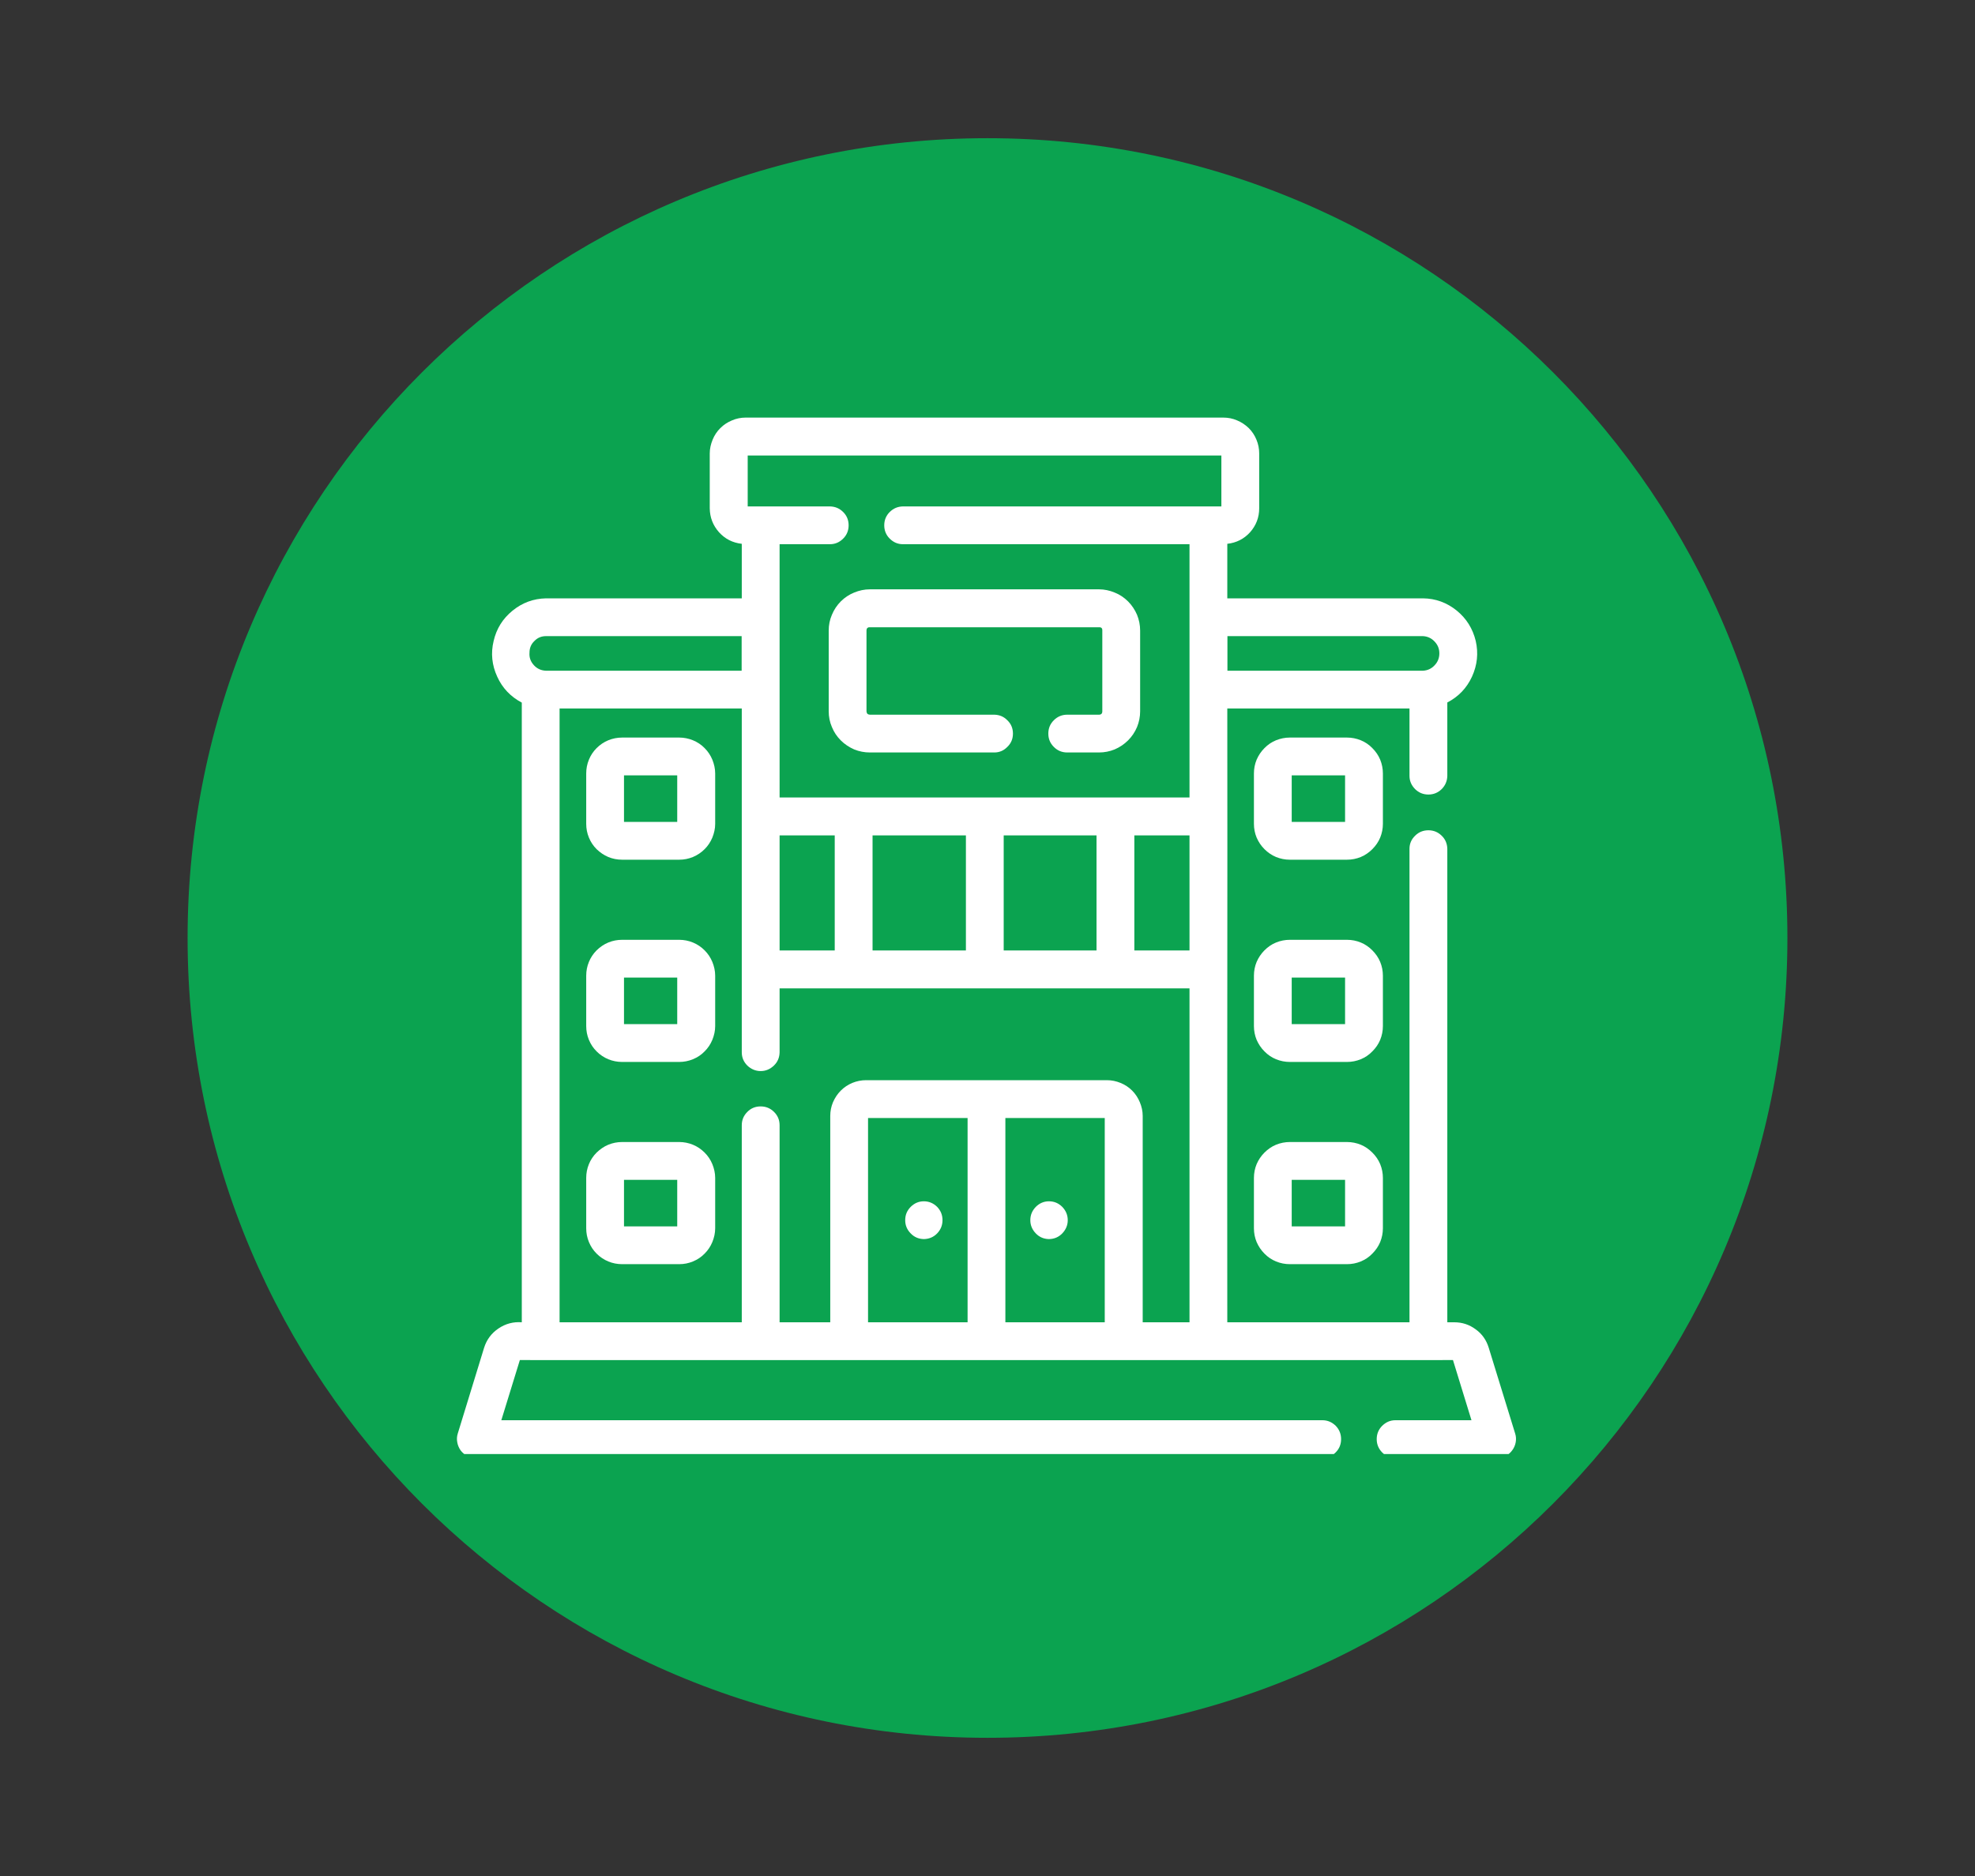
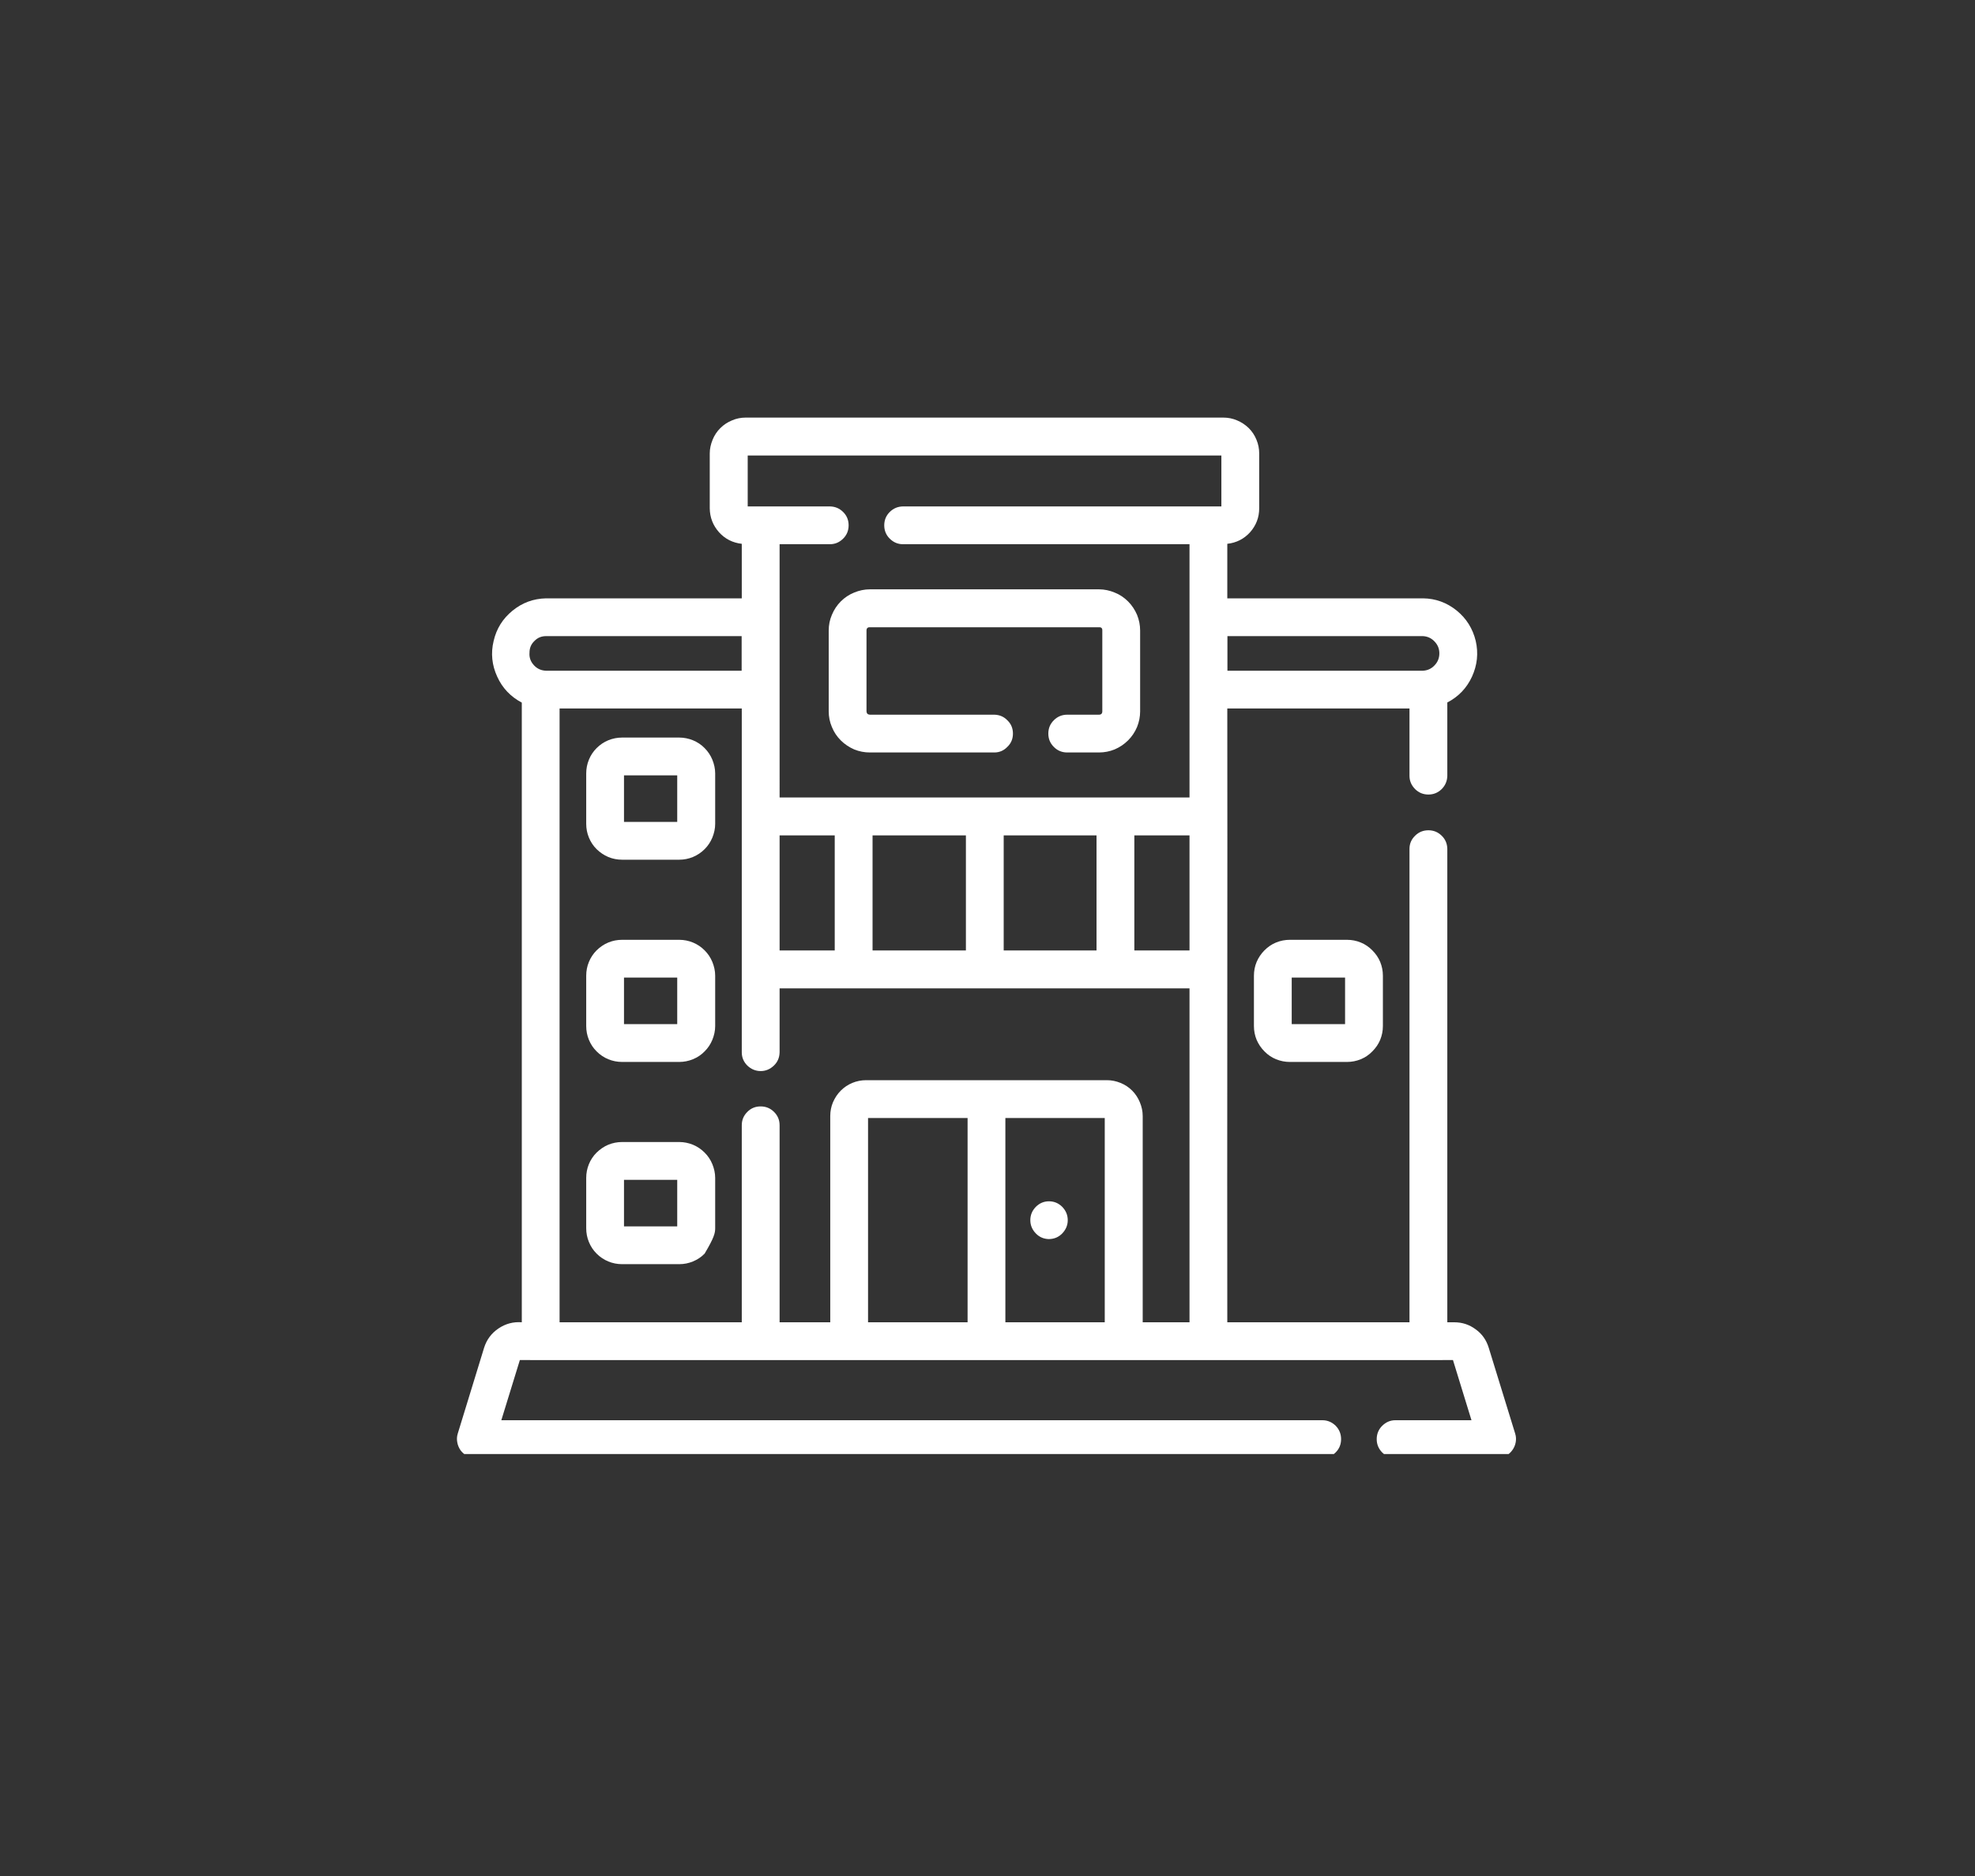
<svg xmlns="http://www.w3.org/2000/svg" width="80" viewBox="0 0 60 57" height="76" preserveAspectRatio="xMidYMid meet">
  <rect x="0" y="0" width="60" height="57" fill="#333333" stroke="none" />
  <defs>
    <clipPath id="e299703956">
-       <path d="M 5.699 4.199 L 54.301 4.199 L 54.301 52.801 L 5.699 52.801 Z M 5.699 4.199 " clip-rule="nonzero" />
-     </clipPath>
+       </clipPath>
    <clipPath id="0c900bfce7">
      <path d="M 30 4.199 C 16.578 4.199 5.699 15.078 5.699 28.5 C 5.699 41.922 16.578 52.801 30 52.801 C 43.422 52.801 54.301 41.922 54.301 28.5 C 54.301 15.078 43.422 4.199 30 4.199 Z M 30 4.199 " clip-rule="nonzero" />
    </clipPath>
    <clipPath id="16cb0473e4">
      <path d="M 13.879 12.68 L 46.129 12.68 L 46.129 44.18 L 13.879 44.18 Z M 13.879 12.68 " clip-rule="nonzero" />
    </clipPath>
  </defs>
  <g clip-path="url(#e299703956)">
    <g clip-path="url(#0c900bfce7)">
-       <path fill="#0ba350" d="M 5.699 4.199 L 54.301 4.199 L 54.301 52.801 L 5.699 52.801 Z M 5.699 4.199 " fill-opacity="1" fill-rule="nonzero" />
-     </g>
+       </g>
  </g>
-   <path fill="#ffffff" d="M 42.012 23.5 C 42.012 23.355 41.984 23.215 41.93 23.082 C 41.875 22.949 41.793 22.832 41.691 22.73 C 41.59 22.625 41.473 22.547 41.34 22.492 C 41.207 22.438 41.066 22.41 40.922 22.41 L 39.184 22.41 C 39.039 22.41 38.902 22.438 38.766 22.492 C 38.633 22.547 38.516 22.625 38.414 22.73 C 38.312 22.832 38.234 22.949 38.176 23.082 C 38.121 23.215 38.094 23.355 38.094 23.5 L 38.094 25.031 C 38.094 25.176 38.121 25.316 38.176 25.449 C 38.234 25.582 38.312 25.699 38.414 25.801 C 38.516 25.902 38.633 25.984 38.766 26.039 C 38.902 26.094 39.039 26.121 39.184 26.121 L 40.922 26.121 C 41.066 26.121 41.207 26.094 41.34 26.039 C 41.473 25.984 41.59 25.902 41.691 25.801 C 41.793 25.699 41.875 25.582 41.93 25.449 C 41.984 25.316 42.012 25.176 42.012 25.031 Z M 40.863 24.973 L 39.242 24.973 L 39.242 23.559 L 40.863 23.559 Z M 40.863 24.973 " fill-opacity="1" fill-rule="nonzero" />
  <path fill="#ffffff" d="M 42.012 29.645 C 42.012 29.5 41.984 29.359 41.93 29.227 C 41.875 29.094 41.793 28.977 41.691 28.875 C 41.59 28.773 41.473 28.691 41.34 28.637 C 41.207 28.582 41.066 28.555 40.922 28.555 L 39.184 28.555 C 39.039 28.555 38.902 28.582 38.766 28.637 C 38.633 28.691 38.516 28.773 38.414 28.875 C 38.312 28.977 38.234 29.094 38.176 29.227 C 38.121 29.359 38.094 29.5 38.094 29.645 L 38.094 31.176 C 38.094 31.32 38.121 31.461 38.176 31.594 C 38.234 31.727 38.312 31.844 38.414 31.945 C 38.516 32.051 38.633 32.129 38.766 32.184 C 38.902 32.238 39.039 32.266 39.184 32.266 L 40.922 32.266 C 41.066 32.266 41.207 32.238 41.34 32.184 C 41.473 32.129 41.59 32.051 41.691 31.945 C 41.793 31.844 41.875 31.727 41.93 31.594 C 41.984 31.461 42.012 31.32 42.012 31.176 Z M 40.863 31.117 L 39.242 31.117 L 39.242 29.703 L 40.863 29.703 Z M 40.863 31.117 " fill-opacity="1" fill-rule="nonzero" />
-   <path fill="#ffffff" d="M 40.922 34.699 L 39.184 34.699 C 39.039 34.699 38.902 34.727 38.766 34.781 C 38.633 34.836 38.516 34.918 38.414 35.02 C 38.312 35.121 38.234 35.238 38.176 35.371 C 38.121 35.504 38.094 35.645 38.094 35.789 L 38.094 37.32 C 38.094 37.465 38.121 37.605 38.176 37.738 C 38.234 37.871 38.312 37.988 38.414 38.09 C 38.516 38.195 38.633 38.273 38.766 38.328 C 38.902 38.383 39.039 38.41 39.184 38.41 L 40.922 38.41 C 41.066 38.41 41.207 38.383 41.34 38.328 C 41.473 38.273 41.59 38.195 41.691 38.09 C 41.793 37.988 41.875 37.871 41.93 37.738 C 41.984 37.605 42.012 37.465 42.012 37.32 L 42.012 35.789 C 42.012 35.645 41.984 35.504 41.93 35.371 C 41.875 35.238 41.793 35.121 41.691 35.02 C 41.59 34.918 41.473 34.836 41.34 34.781 C 41.207 34.727 41.066 34.699 40.922 34.699 Z M 40.863 37.262 L 39.242 37.262 L 39.242 35.848 L 40.863 35.848 Z M 40.863 37.262 " fill-opacity="1" fill-rule="nonzero" />
  <path fill="#ffffff" d="M 20.637 22.41 L 18.898 22.41 C 18.754 22.41 18.613 22.438 18.48 22.492 C 18.348 22.547 18.23 22.625 18.125 22.73 C 18.023 22.832 17.945 22.949 17.891 23.082 C 17.836 23.215 17.809 23.355 17.809 23.5 L 17.809 25.031 C 17.809 25.176 17.836 25.316 17.891 25.449 C 17.945 25.582 18.023 25.699 18.125 25.801 C 18.23 25.902 18.348 25.984 18.48 26.039 C 18.613 26.094 18.754 26.121 18.898 26.121 L 20.637 26.121 C 20.777 26.121 20.918 26.094 21.051 26.039 C 21.184 25.984 21.305 25.902 21.406 25.801 C 21.508 25.699 21.586 25.582 21.641 25.449 C 21.695 25.316 21.727 25.176 21.727 25.031 L 21.727 23.5 C 21.727 23.355 21.695 23.215 21.641 23.082 C 21.586 22.949 21.508 22.832 21.406 22.73 C 21.305 22.625 21.184 22.547 21.051 22.492 C 20.918 22.438 20.777 22.41 20.637 22.41 Z M 20.574 24.973 L 18.957 24.973 L 18.957 23.559 L 20.574 23.559 Z M 20.574 24.973 " fill-opacity="1" fill-rule="nonzero" />
  <path fill="#ffffff" d="M 20.637 28.555 L 18.898 28.555 C 18.754 28.555 18.613 28.582 18.48 28.637 C 18.348 28.691 18.23 28.773 18.125 28.875 C 18.023 28.977 17.945 29.094 17.891 29.227 C 17.836 29.359 17.809 29.5 17.809 29.645 L 17.809 31.176 C 17.809 31.32 17.836 31.461 17.891 31.594 C 17.945 31.727 18.023 31.844 18.125 31.945 C 18.23 32.051 18.348 32.129 18.48 32.184 C 18.613 32.238 18.754 32.266 18.898 32.266 L 20.637 32.266 C 20.777 32.266 20.918 32.238 21.051 32.184 C 21.184 32.129 21.305 32.051 21.406 31.945 C 21.508 31.844 21.586 31.727 21.641 31.594 C 21.695 31.461 21.727 31.32 21.727 31.176 L 21.727 29.645 C 21.727 29.5 21.695 29.359 21.641 29.227 C 21.586 29.094 21.508 28.977 21.406 28.875 C 21.305 28.773 21.184 28.691 21.051 28.637 C 20.918 28.582 20.777 28.555 20.637 28.555 Z M 20.574 31.117 L 18.957 31.117 L 18.957 29.703 L 20.574 29.703 Z M 20.574 31.117 " fill-opacity="1" fill-rule="nonzero" />
-   <path fill="#ffffff" d="M 20.637 34.699 L 18.898 34.699 C 18.754 34.699 18.613 34.727 18.48 34.781 C 18.348 34.836 18.23 34.918 18.125 35.02 C 18.023 35.121 17.945 35.238 17.891 35.371 C 17.836 35.504 17.809 35.645 17.809 35.789 L 17.809 37.32 C 17.809 37.465 17.836 37.605 17.891 37.738 C 17.945 37.871 18.023 37.988 18.125 38.09 C 18.23 38.195 18.348 38.273 18.48 38.328 C 18.613 38.383 18.754 38.41 18.898 38.41 L 20.637 38.41 C 20.781 38.41 20.918 38.383 21.051 38.328 C 21.184 38.273 21.305 38.195 21.406 38.09 C 21.508 37.988 21.586 37.871 21.641 37.738 C 21.695 37.605 21.727 37.465 21.727 37.32 L 21.727 35.789 C 21.727 35.645 21.695 35.504 21.641 35.371 C 21.586 35.238 21.508 35.121 21.406 35.02 C 21.305 34.918 21.184 34.836 21.051 34.781 C 20.918 34.727 20.777 34.699 20.637 34.699 Z M 20.574 37.262 L 18.957 37.262 L 18.957 35.848 L 20.574 35.848 Z M 20.574 37.262 " fill-opacity="1" fill-rule="nonzero" />
+   <path fill="#ffffff" d="M 20.637 34.699 L 18.898 34.699 C 18.754 34.699 18.613 34.727 18.48 34.781 C 18.348 34.836 18.23 34.918 18.125 35.02 C 18.023 35.121 17.945 35.238 17.891 35.371 C 17.836 35.504 17.809 35.645 17.809 35.789 L 17.809 37.32 C 17.809 37.465 17.836 37.605 17.891 37.738 C 17.945 37.871 18.023 37.988 18.125 38.09 C 18.23 38.195 18.348 38.273 18.48 38.328 C 18.613 38.383 18.754 38.41 18.898 38.41 L 20.637 38.41 C 20.781 38.41 20.918 38.383 21.051 38.328 C 21.184 38.273 21.305 38.195 21.406 38.09 C 21.695 37.605 21.727 37.465 21.727 37.32 L 21.727 35.789 C 21.727 35.645 21.695 35.504 21.641 35.371 C 21.586 35.238 21.508 35.121 21.406 35.02 C 21.305 34.918 21.184 34.836 21.051 34.781 C 20.918 34.727 20.777 34.699 20.637 34.699 Z M 20.574 37.262 L 18.957 37.262 L 18.957 35.848 L 20.574 35.848 Z M 20.574 37.262 " fill-opacity="1" fill-rule="nonzero" />
  <g clip-path="url(#16cb0473e4)">
    <path fill="#ffffff" d="M 46.031 43.559 L 45.227 40.949 C 45.156 40.719 45.027 40.531 44.832 40.391 C 44.637 40.246 44.422 40.176 44.18 40.176 L 43.969 40.176 L 43.969 25.789 C 43.965 25.633 43.91 25.5 43.797 25.391 C 43.684 25.281 43.551 25.227 43.395 25.227 C 43.238 25.227 43.102 25.281 42.992 25.391 C 42.879 25.5 42.82 25.633 42.82 25.789 L 42.82 40.176 L 37.285 40.176 C 37.277 35.238 37.293 26.375 37.285 21.527 L 42.82 21.527 L 42.82 23.574 C 42.82 23.73 42.879 23.863 42.992 23.977 C 43.102 24.086 43.238 24.141 43.395 24.141 C 43.551 24.141 43.684 24.086 43.797 23.977 C 43.91 23.863 43.965 23.73 43.969 23.574 L 43.969 21.344 C 44.309 21.168 44.559 20.906 44.719 20.559 C 44.879 20.207 44.918 19.848 44.832 19.473 C 44.742 19.102 44.551 18.793 44.254 18.551 C 43.953 18.309 43.613 18.184 43.23 18.18 L 37.285 18.18 L 37.285 16.523 C 37.562 16.492 37.793 16.375 37.977 16.172 C 38.16 15.965 38.254 15.723 38.254 15.445 L 38.254 13.777 C 38.254 13.633 38.227 13.496 38.172 13.363 C 38.117 13.227 38.039 13.109 37.938 13.008 C 37.832 12.906 37.715 12.828 37.582 12.773 C 37.449 12.715 37.309 12.688 37.164 12.688 L 22.652 12.688 C 22.512 12.688 22.371 12.715 22.238 12.773 C 22.105 12.828 21.984 12.906 21.883 13.008 C 21.781 13.109 21.703 13.227 21.648 13.363 C 21.594 13.496 21.562 13.633 21.562 13.777 L 21.562 15.445 C 21.566 15.723 21.66 15.965 21.844 16.172 C 22.027 16.375 22.258 16.492 22.535 16.523 L 22.535 18.18 L 16.59 18.18 C 16.207 18.188 15.867 18.312 15.57 18.555 C 15.273 18.797 15.082 19.102 14.996 19.477 C 14.906 19.848 14.945 20.211 15.105 20.559 C 15.262 20.906 15.512 21.168 15.852 21.348 L 15.852 40.176 C 15.594 40.156 15.359 40.219 15.145 40.363 C 14.93 40.508 14.785 40.703 14.707 40.949 L 13.906 43.559 C 13.879 43.645 13.875 43.734 13.891 43.82 C 13.906 43.91 13.941 43.992 13.992 44.066 C 14.047 44.141 14.117 44.195 14.195 44.238 C 14.277 44.277 14.363 44.301 14.453 44.301 L 40.176 44.301 C 40.332 44.301 40.465 44.242 40.578 44.129 C 40.688 44.02 40.742 43.883 40.742 43.727 C 40.742 43.57 40.688 43.434 40.578 43.32 C 40.465 43.211 40.332 43.152 40.176 43.152 L 15.23 43.152 L 15.793 41.324 C 24.754 41.324 35.184 41.328 44.141 41.324 L 44.703 43.152 L 42.391 43.152 C 42.234 43.152 42.102 43.211 41.988 43.324 C 41.879 43.434 41.824 43.57 41.824 43.727 C 41.824 43.883 41.879 44.016 41.988 44.129 C 42.102 44.242 42.234 44.297 42.391 44.301 L 45.48 44.301 C 45.574 44.301 45.66 44.277 45.738 44.238 C 45.82 44.195 45.887 44.141 45.941 44.066 C 45.996 43.992 46.031 43.91 46.047 43.82 C 46.062 43.734 46.059 43.645 46.031 43.559 Z M 37.289 19.328 L 43.23 19.328 C 43.371 19.336 43.488 19.391 43.582 19.492 C 43.68 19.594 43.727 19.711 43.727 19.852 C 43.727 19.992 43.68 20.113 43.582 20.215 C 43.488 20.316 43.371 20.371 43.23 20.379 L 37.289 20.379 Z M 16.086 19.832 C 16.086 19.691 16.133 19.574 16.234 19.477 C 16.332 19.375 16.449 19.328 16.59 19.328 L 22.531 19.328 L 22.531 20.379 L 16.59 20.379 C 16.445 20.375 16.32 20.32 16.223 20.215 C 16.121 20.105 16.074 19.98 16.086 19.832 Z M 29.395 40.176 L 26.371 40.176 L 26.371 33.969 L 29.395 33.969 Z M 33.562 40.176 L 30.543 40.176 L 30.543 33.969 L 33.562 33.969 Z M 36.137 40.176 L 34.715 40.176 L 34.715 33.906 C 34.715 33.762 34.684 33.625 34.629 33.492 C 34.574 33.359 34.496 33.238 34.395 33.137 C 34.293 33.035 34.176 32.957 34.039 32.902 C 33.906 32.848 33.77 32.82 33.625 32.82 L 26.312 32.82 C 26.168 32.82 26.027 32.848 25.895 32.902 C 25.762 32.957 25.645 33.035 25.543 33.137 C 25.441 33.238 25.363 33.359 25.305 33.492 C 25.25 33.625 25.223 33.762 25.223 33.906 L 25.223 40.176 L 23.684 40.176 L 23.684 34.191 C 23.684 34.031 23.629 33.898 23.516 33.785 C 23.402 33.672 23.266 33.617 23.109 33.617 C 22.949 33.617 22.812 33.672 22.703 33.785 C 22.59 33.898 22.535 34.031 22.535 34.191 L 22.535 40.176 L 17 40.176 L 17 21.527 L 22.535 21.527 C 22.535 24.539 22.535 28.965 22.535 31.973 C 22.535 32.133 22.594 32.266 22.703 32.375 C 22.816 32.484 22.953 32.543 23.109 32.543 C 23.266 32.543 23.398 32.484 23.512 32.375 C 23.625 32.266 23.68 32.133 23.684 31.973 L 23.684 30.031 L 36.137 30.031 Z M 23.684 28.879 L 23.684 25.383 L 25.359 25.383 L 25.359 28.879 Z M 26.508 28.879 L 26.508 25.383 L 29.344 25.383 L 29.344 28.879 Z M 30.492 28.879 L 30.492 25.383 L 33.312 25.383 L 33.312 28.879 Z M 36.137 28.879 L 34.461 28.879 L 34.461 25.383 L 36.137 25.383 Z M 37.105 15.387 L 27.43 15.387 C 27.273 15.391 27.141 15.445 27.027 15.559 C 26.918 15.668 26.863 15.805 26.863 15.961 C 26.863 16.117 26.918 16.254 27.027 16.363 C 27.141 16.477 27.273 16.535 27.43 16.535 L 36.137 16.535 L 36.137 24.23 L 23.684 24.23 C 23.688 22.316 23.68 18.438 23.684 16.535 L 25.215 16.535 C 25.371 16.535 25.504 16.477 25.617 16.363 C 25.727 16.254 25.781 16.117 25.781 15.961 C 25.781 15.805 25.727 15.668 25.617 15.559 C 25.504 15.445 25.371 15.391 25.215 15.387 L 22.715 15.387 L 22.715 13.84 L 37.105 13.84 Z M 37.105 15.387 " fill-opacity="1" fill-rule="nonzero" />
  </g>
  <path fill="#ffffff" d="M 31.867 37.648 C 32.027 37.645 32.16 37.59 32.27 37.477 C 32.379 37.363 32.438 37.23 32.438 37.074 C 32.438 36.914 32.379 36.781 32.27 36.668 C 32.16 36.559 32.027 36.5 31.867 36.5 C 31.711 36.5 31.578 36.559 31.469 36.668 C 31.359 36.781 31.301 36.914 31.301 37.074 C 31.301 37.23 31.359 37.363 31.469 37.477 C 31.578 37.59 31.711 37.645 31.867 37.648 Z M 31.867 37.648 " fill-opacity="1" fill-rule="nonzero" />
-   <path fill="#ffffff" d="M 28.066 37.648 C 28.223 37.645 28.359 37.59 28.469 37.477 C 28.578 37.363 28.633 37.23 28.633 37.074 C 28.633 36.914 28.578 36.781 28.469 36.668 C 28.359 36.559 28.223 36.5 28.066 36.5 C 27.91 36.5 27.777 36.559 27.668 36.668 C 27.555 36.781 27.5 36.914 27.5 37.074 C 27.5 37.23 27.555 37.363 27.668 37.477 C 27.777 37.59 27.91 37.645 28.066 37.648 Z M 28.066 37.648 " fill-opacity="1" fill-rule="nonzero" />
  <path fill="#ffffff" d="M 25.176 19.16 L 25.176 21.613 C 25.176 21.777 25.207 21.938 25.273 22.09 C 25.336 22.246 25.426 22.379 25.543 22.496 C 25.66 22.613 25.797 22.703 25.949 22.77 C 26.102 22.832 26.262 22.863 26.426 22.863 L 30.207 22.863 C 30.363 22.863 30.496 22.805 30.605 22.691 C 30.719 22.582 30.773 22.445 30.773 22.289 C 30.773 22.133 30.719 21.996 30.605 21.887 C 30.496 21.773 30.363 21.719 30.207 21.715 L 26.426 21.715 C 26.363 21.711 26.328 21.68 26.324 21.613 L 26.324 19.16 C 26.324 19.09 26.359 19.055 26.426 19.059 L 33.387 19.059 C 33.457 19.055 33.492 19.086 33.488 19.16 L 33.488 21.613 C 33.488 21.68 33.453 21.715 33.387 21.715 L 32.422 21.715 C 32.266 21.715 32.129 21.77 32.016 21.883 C 31.902 21.996 31.848 22.129 31.848 22.289 C 31.848 22.449 31.902 22.582 32.016 22.695 C 32.129 22.809 32.266 22.863 32.422 22.863 L 33.387 22.863 C 33.551 22.863 33.711 22.832 33.863 22.77 C 34.02 22.703 34.152 22.613 34.27 22.496 C 34.387 22.379 34.477 22.246 34.543 22.09 C 34.605 21.938 34.637 21.777 34.637 21.613 L 34.637 19.16 C 34.637 18.992 34.605 18.832 34.543 18.68 C 34.477 18.527 34.387 18.391 34.27 18.273 C 34.152 18.156 34.02 18.066 33.863 18.004 C 33.711 17.941 33.551 17.906 33.387 17.906 L 26.426 17.906 C 26.262 17.906 26.102 17.941 25.949 18.004 C 25.797 18.066 25.66 18.156 25.543 18.273 C 25.426 18.391 25.336 18.527 25.273 18.68 C 25.207 18.832 25.176 18.992 25.176 19.16 Z M 25.176 19.16 " fill-opacity="1" fill-rule="nonzero" />
</svg>